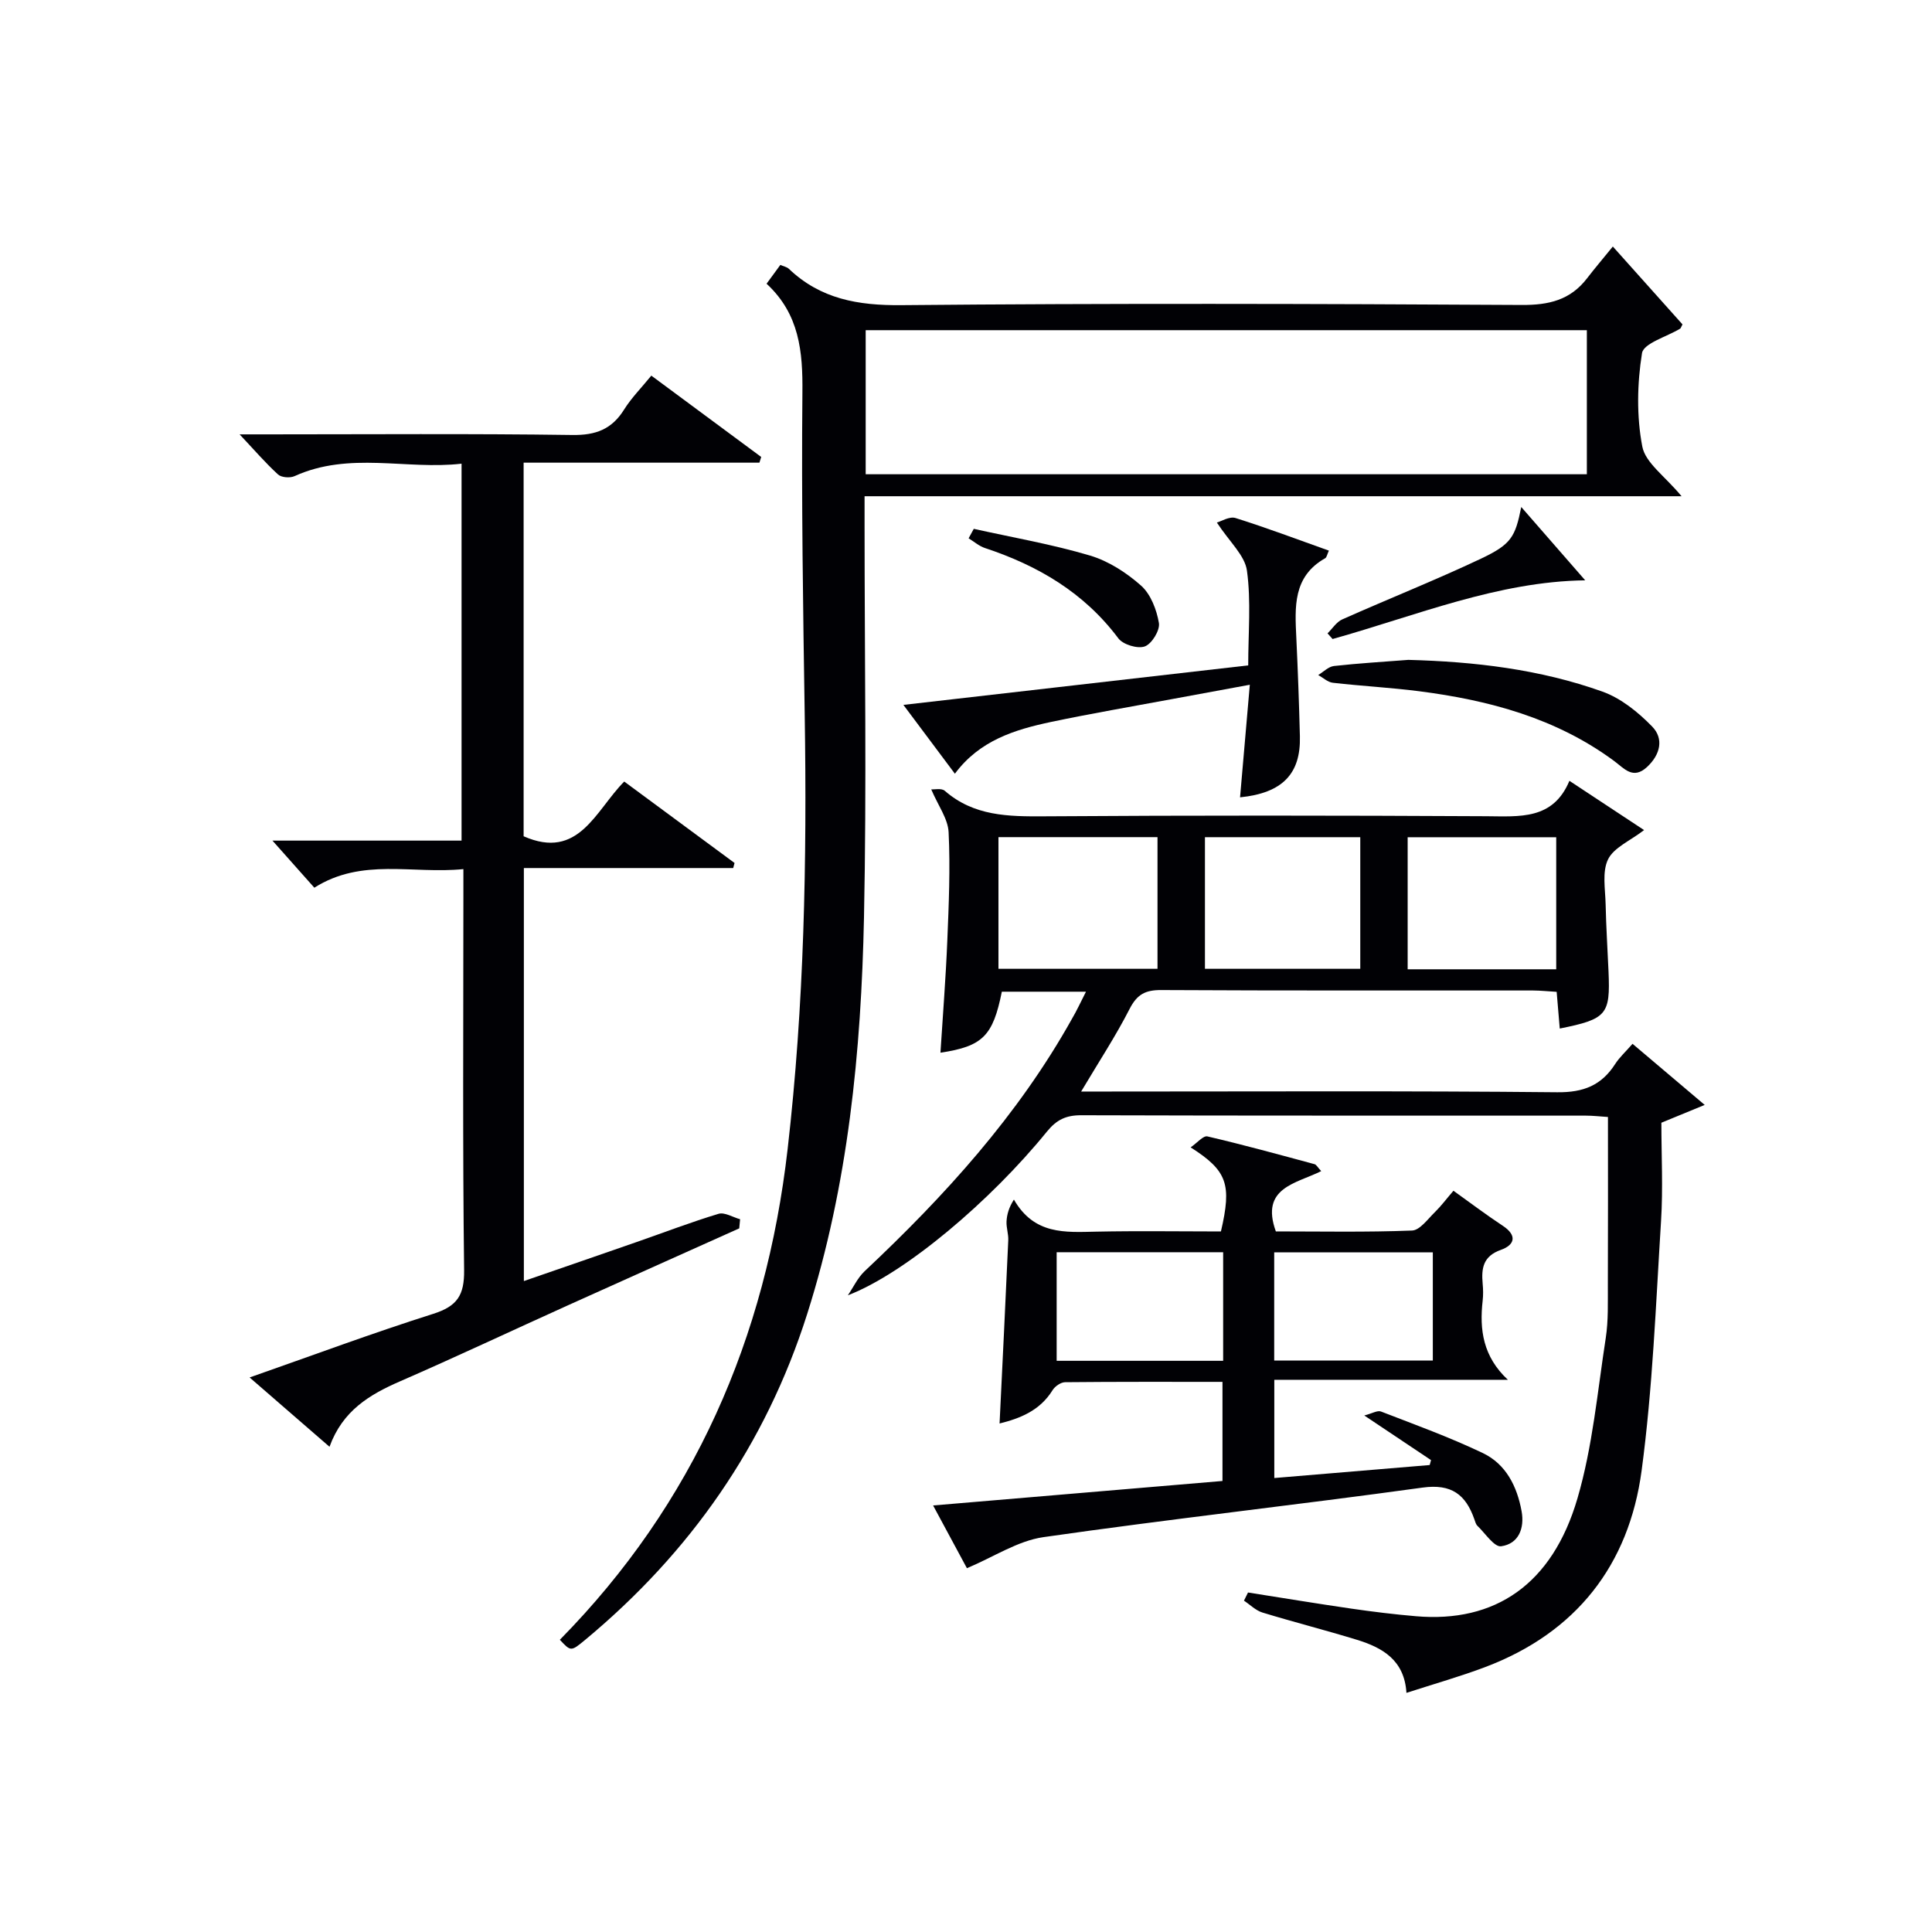
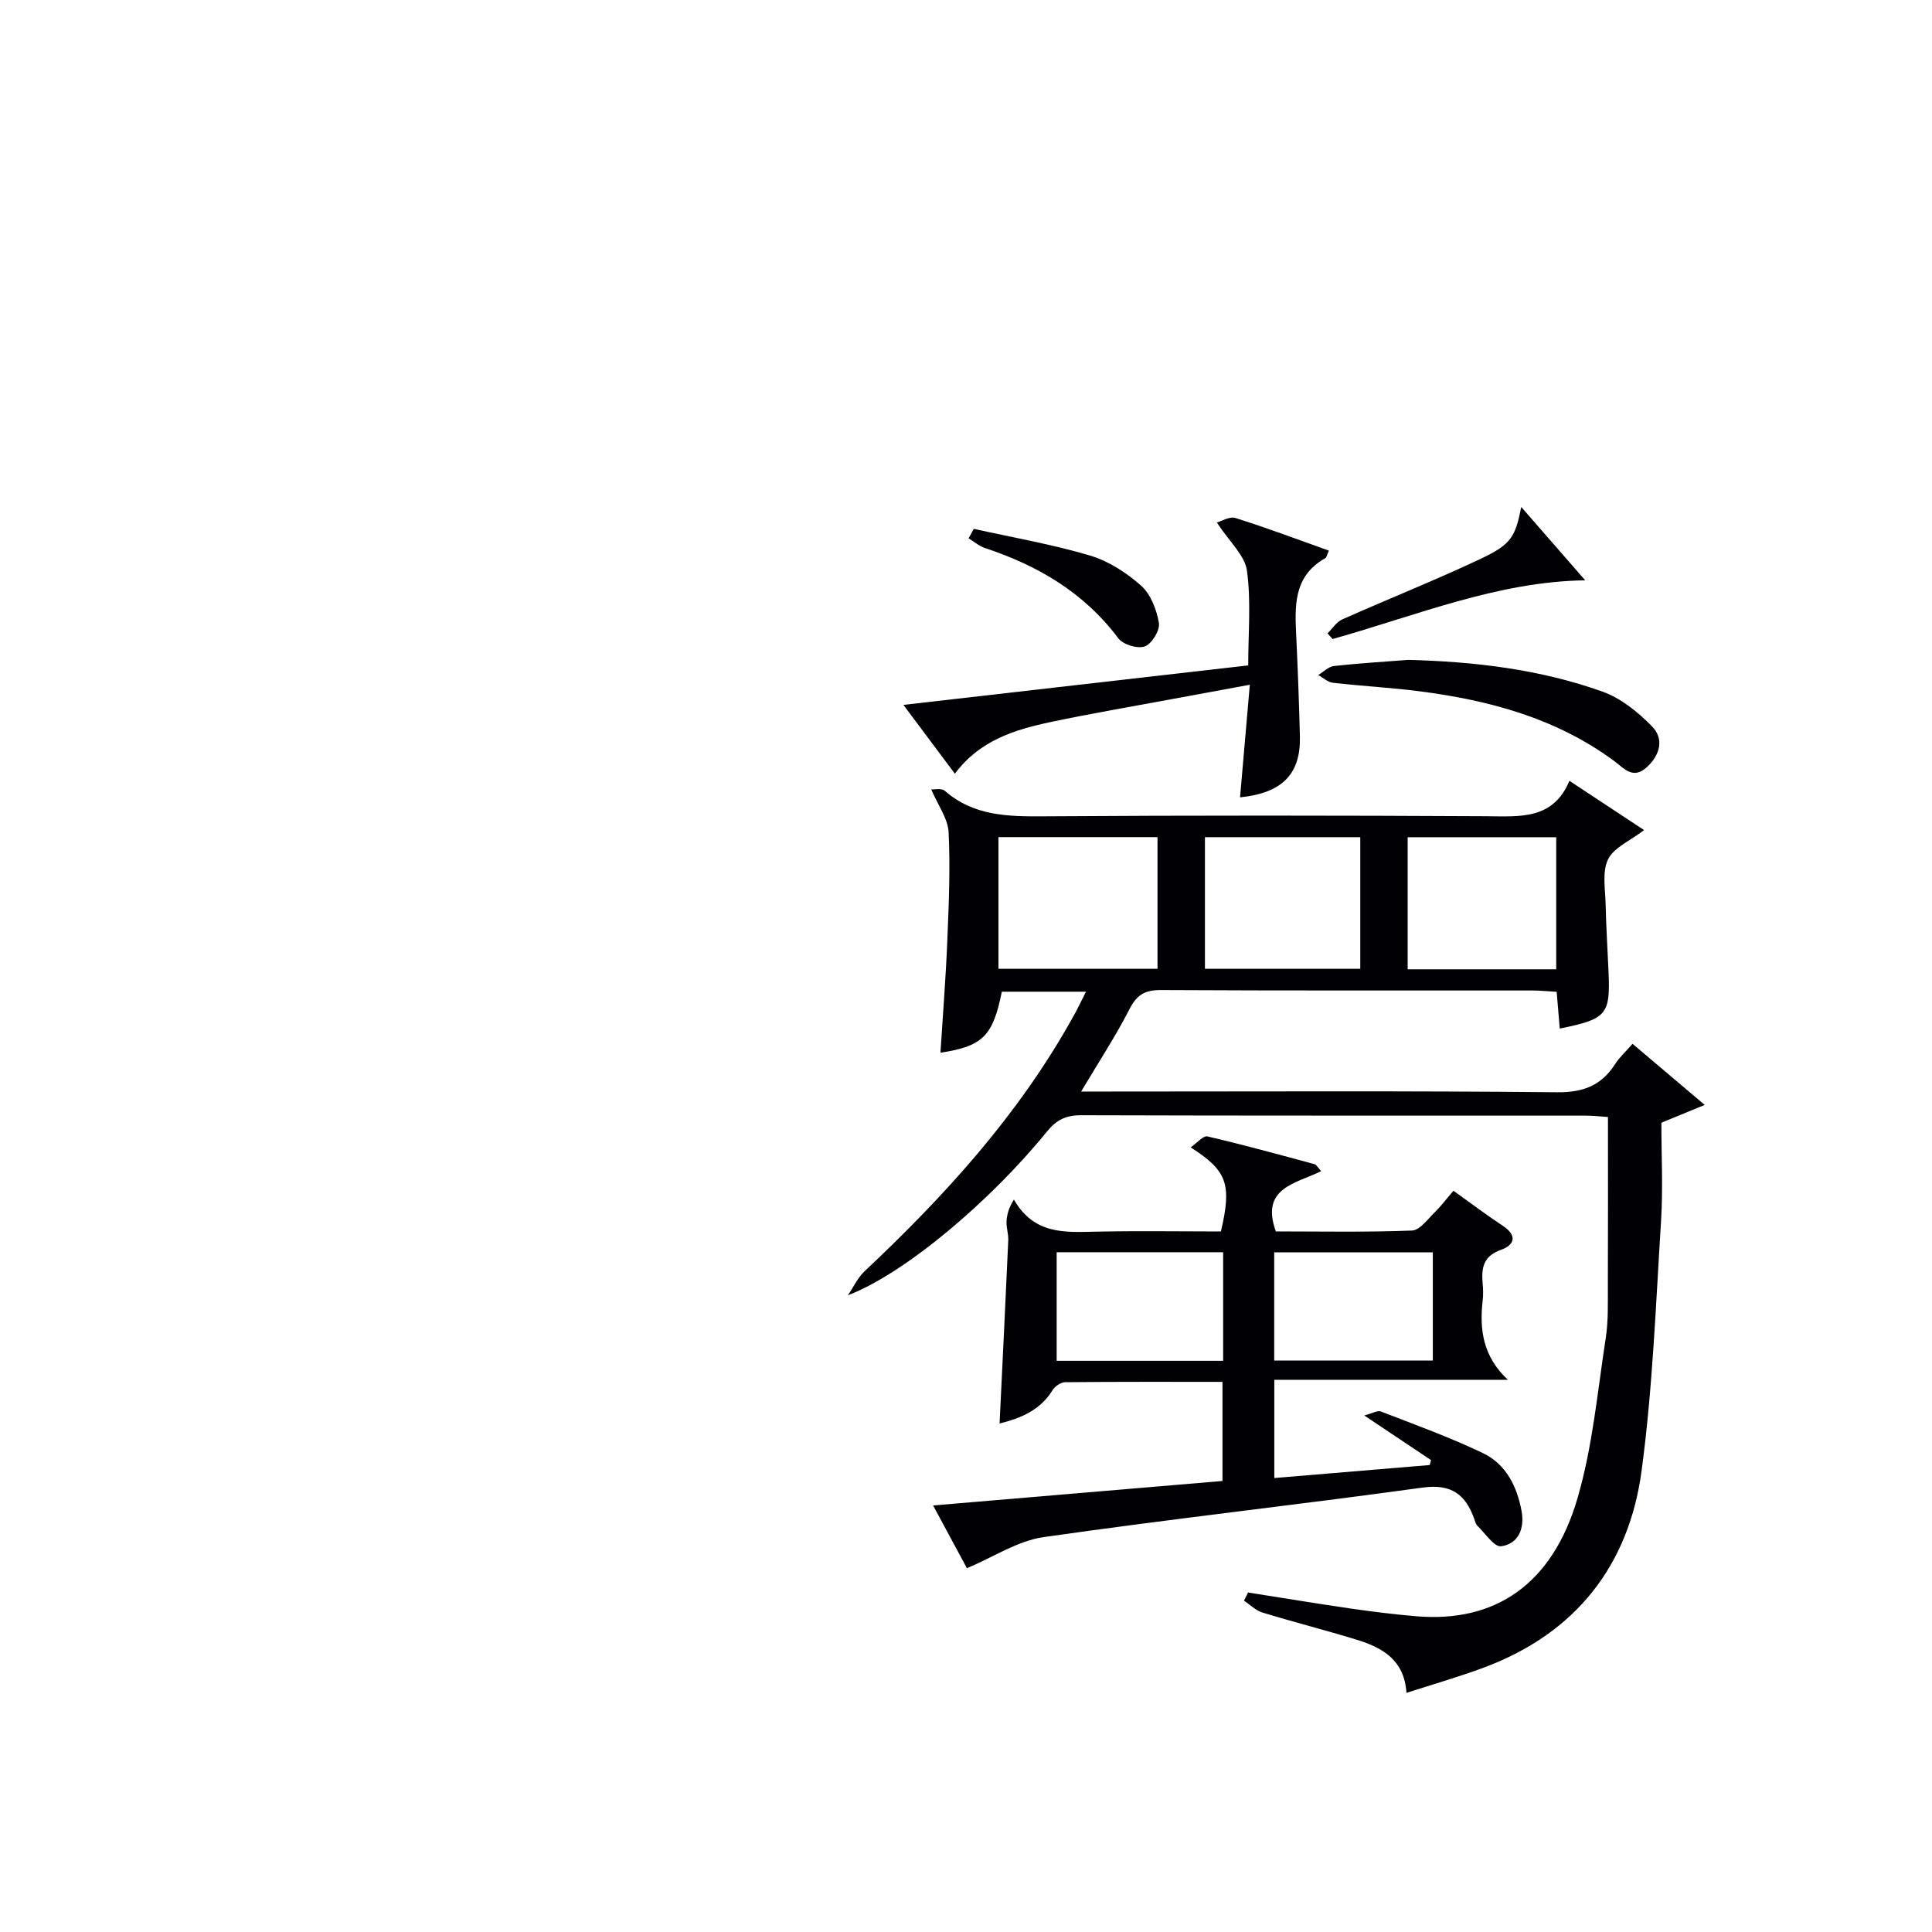
<svg xmlns="http://www.w3.org/2000/svg" enable-background="new 0 0 400 400" viewBox="0 0 400 400">
  <g fill="#010105">
    <path d="m224.84 205.32c-6.25 0-11.84 0-17.42 0-1.84 9.14-3.93 11.31-12.71 12.63.49-7.81 1.11-15.5 1.42-23.2.31-7.48.63-14.99.27-22.45-.14-2.8-2.17-5.51-3.6-8.87.66.05 2.14-.29 2.81.3 6.02 5.25 13.13 5.33 20.59 5.28 30.49-.21 60.99-.18 91.48-.02 6.95.04 13.85.81 17.25-7.33 5.52 3.64 10.46 6.9 15.46 10.2-2.9 2.23-6.27 3.62-7.46 6.06-1.26 2.59-.57 6.19-.5 9.34.1 4.65.4 9.29.6 13.94.38 8.88-.37 9.79-10.1 11.75-.2-2.43-.4-4.79-.64-7.6-1.71-.1-3.3-.27-4.89-.28-25.66-.02-51.33.05-76.99-.09-3.28-.02-5 .9-6.53 3.89-2.86 5.6-6.33 10.88-10.04 17.12h5.58c30.99 0 61.99-.16 92.98.15 5.47.06 9.18-1.44 12.02-5.87.88-1.37 2.13-2.49 3.58-4.16 4.91 4.16 9.62 8.14 14.94 12.65-3.51 1.45-6.07 2.5-8.97 3.69 0 6.75.36 13.59-.07 20.38-1.08 17.24-1.73 34.55-4.02 51.64-2.62 19.57-13.57 33.58-32.41 40.69-5.11 1.93-10.38 3.42-16.28 5.33-.42-6.8-4.98-9.37-10.26-10.99-6.48-1.99-13.07-3.66-19.55-5.64-1.4-.43-2.56-1.62-3.83-2.46.28-.56.56-1.13.84-1.69 7.13 1.12 14.25 2.3 21.4 3.34 4.43.64 8.89 1.19 13.35 1.57 16.38 1.42 28.25-6.57 33.46-24.41 3.14-10.73 4.14-22.11 5.86-33.23.55-3.6.41-7.31.43-10.98.05-11.47.02-22.94.02-34.74-1.7-.11-3.14-.28-4.58-.28-34.83-.02-69.66.03-104.48-.08-3.15-.01-5.1.93-7.1 3.39-11.63 14.32-29.3 29.32-41.21 33.89 1.14-1.67 2.02-3.61 3.45-4.97 16.57-15.58 31.77-32.26 42.94-52.26.98-1.66 1.79-3.43 2.91-5.63zm-18.12-32v27.26h32.93c0-9.24 0-18.12 0-27.26-11.01 0-21.75 0-32.93 0zm42.75.01v27.25h32.16c0-9.26 0-18.16 0-27.25-10.89 0-21.45 0-32.16 0zm72.73 27.35c0-9.28 0-18.3 0-27.34-10.46 0-20.53 0-30.76 0v27.34z" />
-     <path d="m158.71 58.74c1.17-1.6 1.95-2.66 2.85-3.89.65.29 1.35.41 1.77.81 6.56 6.25 14.31 7.6 23.26 7.52 42.83-.4 85.66-.29 128.49-.04 5.61.03 10.03-1.02 13.48-5.49 1.63-2.12 3.37-4.16 5.36-6.61 5.38 6.01 9.96 11.13 14.42 16.12-.31.59-.35.8-.48.88-2.76 1.68-7.57 3.02-7.9 5.08-1.01 6.32-1.14 13.07.06 19.33.65 3.39 4.68 6.12 8.13 10.29-57.08 0-112.85 0-169.15 0v6.19c0 27 .44 54.01-.12 80.99-.58 27.79-3.27 55.4-11.76 82.12-8.6 27.09-24.21 49.41-46.01 67.51-2.91 2.41-2.94 2.37-5.2-.05 27.8-28.26 42.66-62.43 47.16-101.59 3.43-29.83 4.01-59.73 3.54-89.7-.35-22.31-.69-44.63-.48-66.94.09-8.48-.61-16.23-7.42-22.53zm169.83 9.62c-49.95 0-99.62 0-149.31 0v29.83h149.31c0-10.18 0-19.94 0-29.83z" />
-     <path d="m134.85 77.77c7.92 5.86 15.34 11.35 22.75 16.84-.12.39-.25.78-.37 1.18-16.16 0-32.32 0-48.82 0v77.35c11.43 5.03 14.86-5.32 20.83-11.33 7.72 5.7 15.28 11.28 22.84 16.86-.09.35-.19.7-.28 1.05-14.31 0-28.63 0-43.34 0v85.51c7.87-2.72 15.62-5.39 23.37-8.09 5.64-1.96 11.22-4.11 16.93-5.83 1.26-.38 2.97.71 4.47 1.12-.06.63-.12 1.26-.18 1.89-11.77 5.29-23.55 10.55-35.31 15.86-11.64 5.25-23.21 10.71-34.94 15.82-6.29 2.74-11.87 6.06-14.58 13.54-5.71-4.95-10.89-9.45-16.54-14.35 13.01-4.56 25.41-9.18 38.03-13.18 4.94-1.57 6.44-3.83 6.38-9.04-.32-25.65-.15-51.31-.15-76.96 0-1.79 0-3.58 0-6.07-10.57 1.06-21-2.4-30.86 3.85-2.82-3.17-5.62-6.32-8.67-9.75h39.15c0-25.99 0-51.56 0-78.04-11.43 1.32-23.2-2.59-34.58 2.58-.93.42-2.72.29-3.41-.34-2.64-2.42-4.99-5.15-7.96-8.31h5.91c20.99 0 41.98-.17 62.97.13 4.88.07 8.19-1.19 10.74-5.29 1.48-2.37 3.5-4.4 5.62-7z" />
    <path d="m300.92 246.53c3.48 2.49 6.77 4.98 10.21 7.25 3.08 2.03 2.44 3.99-.38 4.99-3.71 1.31-4.07 3.83-3.78 7.02.11 1.16.13 2.34 0 3.5-.69 6.04.08 11.58 5.22 16.38-15.98 0-31.96 0-48.36 0v20.34c10.86-.91 21.51-1.8 32.17-2.69.09-.34.19-.68.28-1.02-4.35-2.91-8.71-5.82-13.82-9.24 1.62-.41 2.73-1.11 3.46-.82 7.09 2.74 14.26 5.34 21.1 8.61 4.77 2.28 7.08 6.9 8.01 12.03.64 3.53-.61 6.76-4.24 7.26-1.42.2-3.3-2.7-4.91-4.24-.33-.32-.46-.88-.63-1.35-1.79-5.11-4.73-7.39-10.72-6.56-26.15 3.61-52.39 6.51-78.51 10.26-5.33.77-10.3 4.11-15.83 6.43-1.94-3.59-4.19-7.76-7-12.99 20.3-1.72 39.87-3.38 59.91-5.07 0-6.73 0-13.41 0-20.52-10.98 0-21.79-.04-32.58.07-.89.01-2.09.84-2.59 1.64-2.66 4.31-6.83 5.87-10.98 6.91.62-12.75 1.24-25.34 1.8-37.93.06-1.29-.42-2.61-.36-3.9.08-1.46.49-2.9 1.53-4.53 4.22 7.33 10.62 6.77 17.03 6.64 8.64-.18 17.28-.04 25.83-.04 2.27-9.76 1.34-12.56-6.27-17.41 1.35-.93 2.61-2.47 3.47-2.27 7.44 1.73 14.81 3.76 22.18 5.75.38.1.64.64 1.38 1.44-5.15 2.58-12.68 3.38-9.39 12.48 9.29 0 18.75.19 28.19-.18 1.64-.06 3.27-2.39 4.76-3.83 1.3-1.28 2.39-2.75 3.82-4.41zm-47.68 12.73c-11.6 0-22.86 0-34.47 0v22.48h34.47c0-7.54 0-14.91 0-22.48zm43.41 22.43c0-7.84 0-15.08 0-22.4-11.1 0-21.85 0-32.84 0v22.4z" />
    <path d="m251.94 108.19c.9-.25 2.61-1.33 3.86-.94 6.47 2.03 12.81 4.43 19.33 6.75-.36.77-.44 1.39-.77 1.58-6.72 3.79-6.27 10.12-5.97 16.46.32 6.81.57 13.62.74 20.43.19 7.71-3.58 11.72-12.39 12.61.66-7.56 1.3-15.01 2.02-23.31-5.89 1.08-11.03 2.02-16.17 2.98-8.32 1.55-16.66 2.97-24.93 4.71-7.54 1.59-14.85 3.83-19.96 10.73-3.61-4.83-6.86-9.18-10.66-14.25 24.25-2.78 47.62-5.45 71.39-8.18 0-6.71.61-13.26-.26-19.59-.42-3.17-3.59-5.95-6.23-9.98z" />
    <path d="m291.58 136.62c13.73.36 27.26 1.95 40.19 6.57 3.83 1.37 7.4 4.26 10.29 7.23 2.46 2.52 1.7 5.81-1.05 8.37-2.92 2.71-4.74.3-6.84-1.25-12-8.86-25.87-12.57-40.37-14.43-5.93-.76-11.91-1.07-17.85-1.75-1.06-.12-2.02-1.05-3.03-1.6 1.08-.65 2.12-1.74 3.26-1.87 5.12-.57 10.27-.87 15.4-1.27z" />
    <path d="m314.96 104.97c4.62 5.29 8.81 10.1 13.24 15.18-18.09.24-34.93 7.29-52.3 12.15-.35-.39-.7-.78-1.05-1.17 1.01-.98 1.84-2.35 3.05-2.89 9.54-4.25 19.27-8.11 28.71-12.57 6.29-2.98 7.1-4.48 8.35-10.7z" />
    <path d="m201.61 109.49c8.04 1.79 16.18 3.19 24.06 5.53 3.84 1.14 7.56 3.55 10.58 6.23 2 1.78 3.22 4.98 3.69 7.74.25 1.5-1.46 4.3-2.91 4.84-1.48.55-4.52-.37-5.49-1.67-7.09-9.47-16.65-15.07-27.63-18.7-1.21-.4-2.25-1.33-3.37-2.01.35-.66.71-1.31 1.07-1.96z" />
  </g>
</svg>